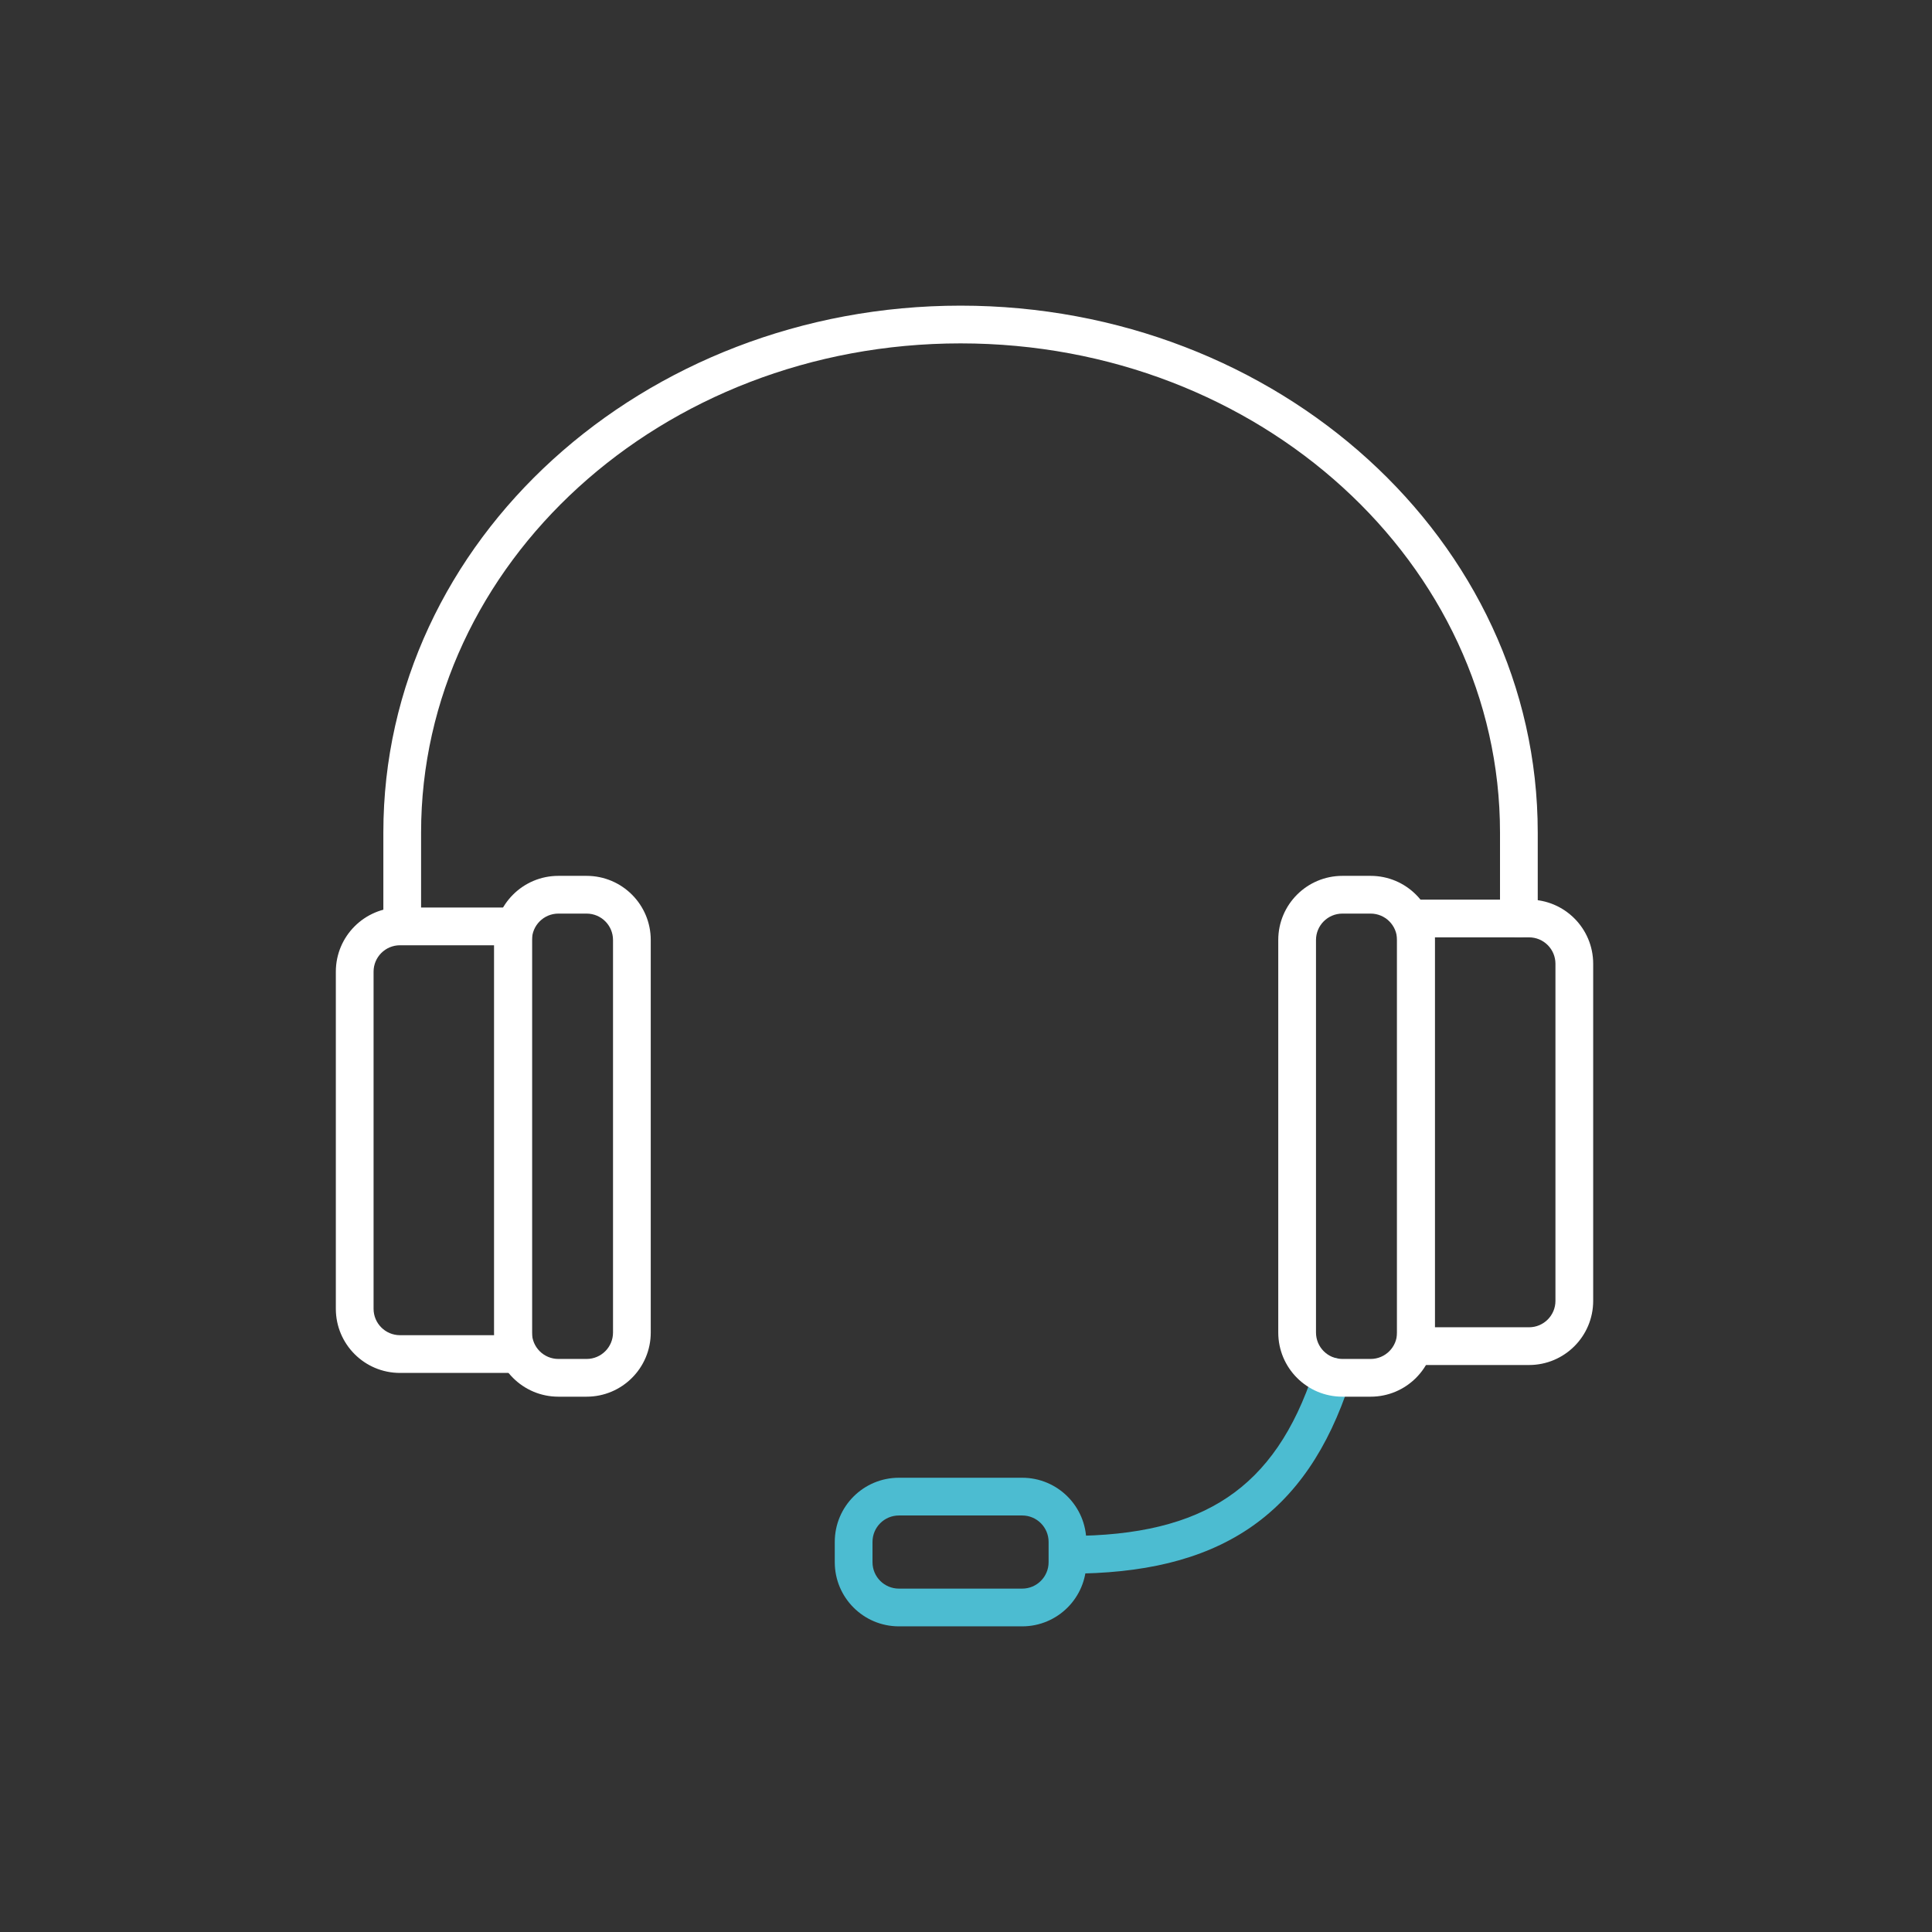
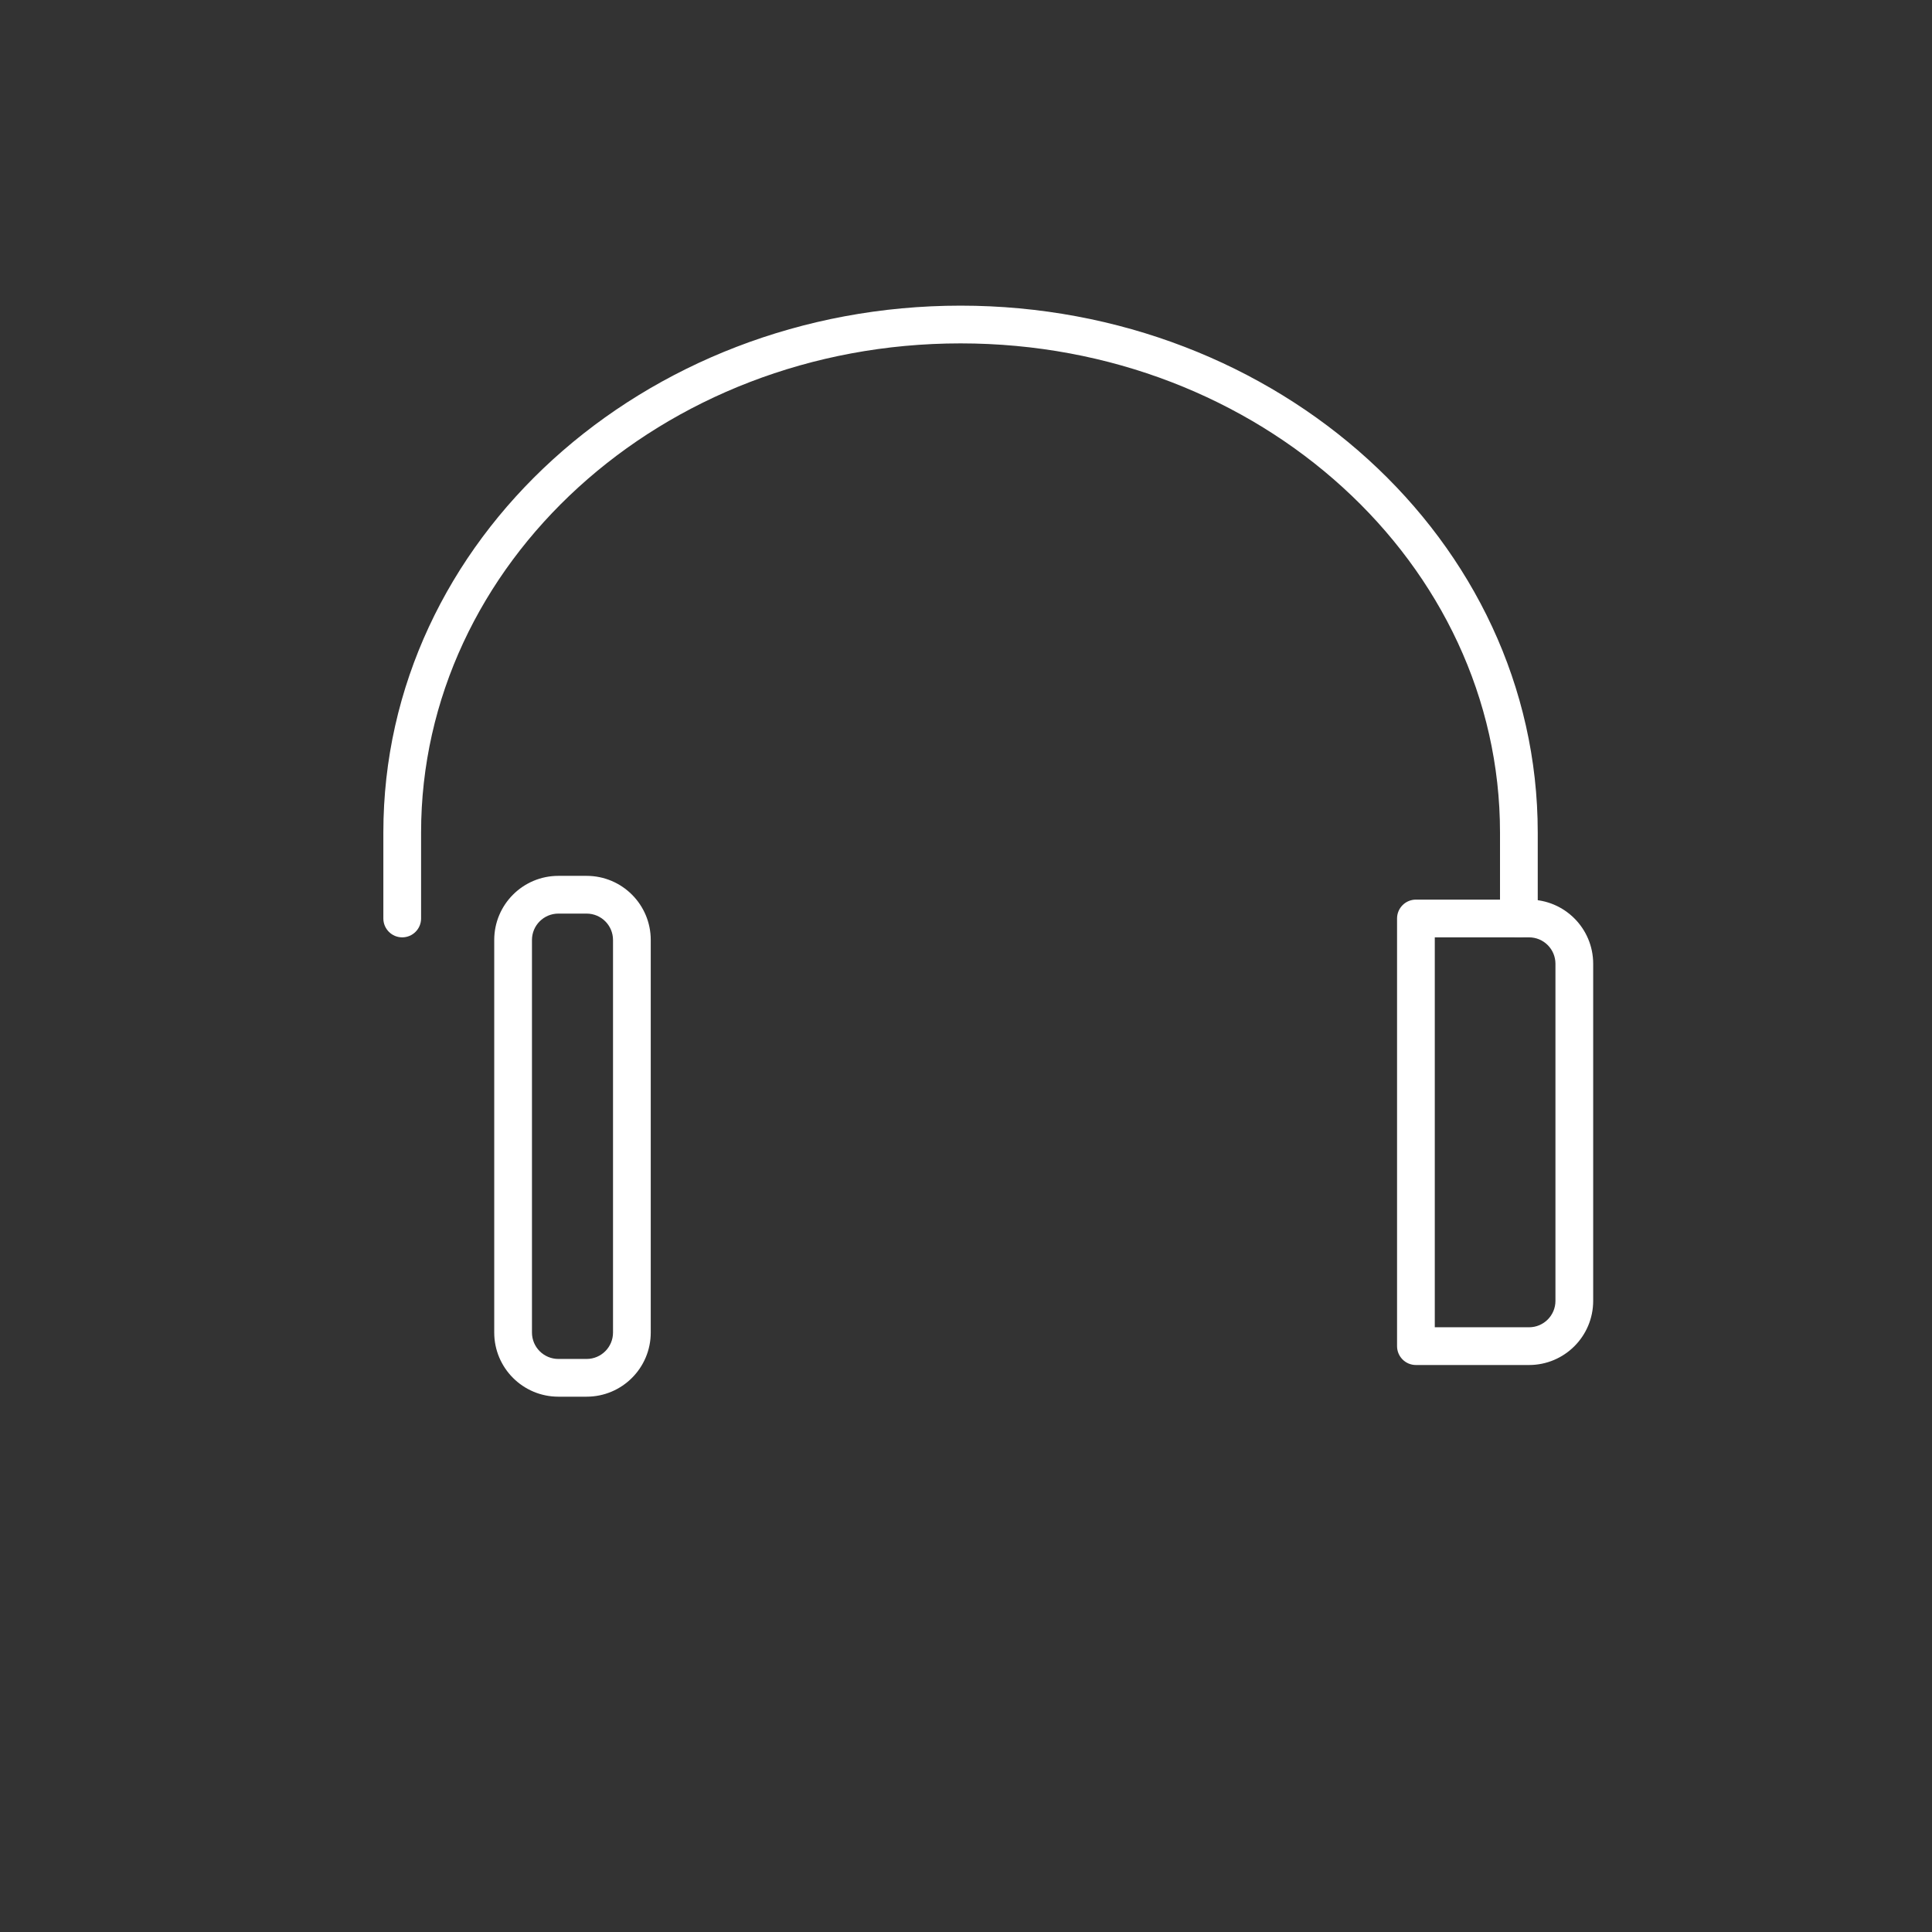
<svg xmlns="http://www.w3.org/2000/svg" width="256" height="256" viewBox="0 0 256 256" fill="none">
  <rect x="0" y="0" width="256" height="256" fill="#333333" stroke="none" />
-   <path fill-rule="evenodd" clip-rule="evenodd" d="M177.268 180.01C178.581 180.438 179.297 181.85 178.868 183.162C176.011 191.907 171.714 198.353 165.445 202.563C159.207 206.752 151.321 208.518 141.68 208.518C140.299 208.518 139.18 207.399 139.18 206.018C139.18 204.638 140.299 203.518 141.68 203.518C150.757 203.518 157.539 201.849 162.658 198.412C167.746 194.995 171.496 189.626 174.115 181.61C174.544 180.297 175.956 179.581 177.268 180.01Z" fill="#4CBCD1" />
-   <path fill-rule="evenodd" clip-rule="evenodd" d="M44.5 128.753C44.5 124.059 48.306 120.253 53 120.253H67.988C69.368 120.253 70.488 121.373 70.488 122.753V179.42C70.488 180.801 69.368 181.92 67.988 181.92H53C48.306 181.92 44.5 178.115 44.5 173.42V128.753ZM53 125.253C51.067 125.253 49.5 126.82 49.5 128.753V173.42C49.5 175.353 51.067 176.92 53 176.92H65.488V125.253H53Z" fill="white" />
  <path fill-rule="evenodd" clip-rule="evenodd" d="M65.488 124.556C65.488 119.861 69.293 116.056 73.988 116.056H77.728C82.423 116.056 86.228 119.861 86.228 124.556V176.568C86.228 181.262 82.423 185.068 77.728 185.068H73.988C69.293 185.068 65.488 181.262 65.488 176.568V124.556ZM73.988 121.056C72.055 121.056 70.488 122.623 70.488 124.556V176.568C70.488 178.501 72.055 180.068 73.988 180.068H77.728C79.662 180.068 81.228 178.501 81.228 176.568V124.556C81.228 122.623 79.662 121.056 77.728 121.056H73.988Z" fill="white" />
  <path fill-rule="evenodd" clip-rule="evenodd" d="M211.105 172.371C211.105 177.065 207.299 180.871 202.605 180.871L187.617 180.871C186.237 180.871 185.117 179.751 185.117 178.371L185.117 121.704C185.117 120.323 186.237 119.204 187.617 119.204L202.605 119.204C207.299 119.204 211.105 123.01 211.105 127.704L211.105 172.371ZM202.605 175.871C204.538 175.871 206.105 174.304 206.105 172.371L206.105 127.704C206.105 125.771 204.538 124.204 202.605 124.204L190.117 124.204L190.117 175.871L202.605 175.871Z" fill="white" />
-   <path fill-rule="evenodd" clip-rule="evenodd" d="M190.117 176.568C190.117 181.262 186.312 185.068 181.617 185.068L177.876 185.068C173.182 185.068 169.376 181.262 169.376 176.568L169.376 124.556C169.376 119.861 173.182 116.056 177.876 116.056L181.617 116.056C186.312 116.056 190.117 119.861 190.117 124.556L190.117 176.568ZM181.617 180.068C183.55 180.068 185.117 178.501 185.117 176.568L185.117 124.556C185.117 122.623 183.55 121.056 181.617 121.056L177.876 121.056C175.943 121.056 174.376 122.623 174.376 124.556L174.376 176.568C174.376 178.501 175.943 180.068 177.876 180.068L181.617 180.068Z" fill="white" />
-   <path fill-rule="evenodd" clip-rule="evenodd" d="M110.611 204.309C110.611 199.614 114.417 195.809 119.111 195.809H135.445C140.139 195.809 143.945 199.614 143.945 204.309V207C143.945 211.694 140.139 215.5 135.445 215.5H119.111C114.417 215.5 110.611 211.694 110.611 207V204.309ZM119.111 200.809C117.178 200.809 115.611 202.376 115.611 204.309V207C115.611 208.933 117.178 210.5 119.111 210.5H135.445C137.378 210.5 138.945 208.933 138.945 207V204.309C138.945 202.376 137.378 200.809 135.445 200.809H119.111Z" fill="#4CBCD1" />
  <path fill-rule="evenodd" clip-rule="evenodd" d="M127.278 45.5C87.572 45.5 55.796 74.734 55.796 110.312V121.704C55.796 123.084 54.677 124.204 53.296 124.204C51.916 124.204 50.796 123.084 50.796 121.704V110.312C50.796 71.539 85.266 40.5 127.278 40.5C169.29 40.5 203.759 71.539 203.759 110.312V121.704C203.759 123.084 202.64 124.204 201.259 124.204C199.879 124.204 198.759 123.084 198.759 121.704V110.312C198.759 74.734 166.984 45.5 127.278 45.5Z" fill="white" />
</svg>